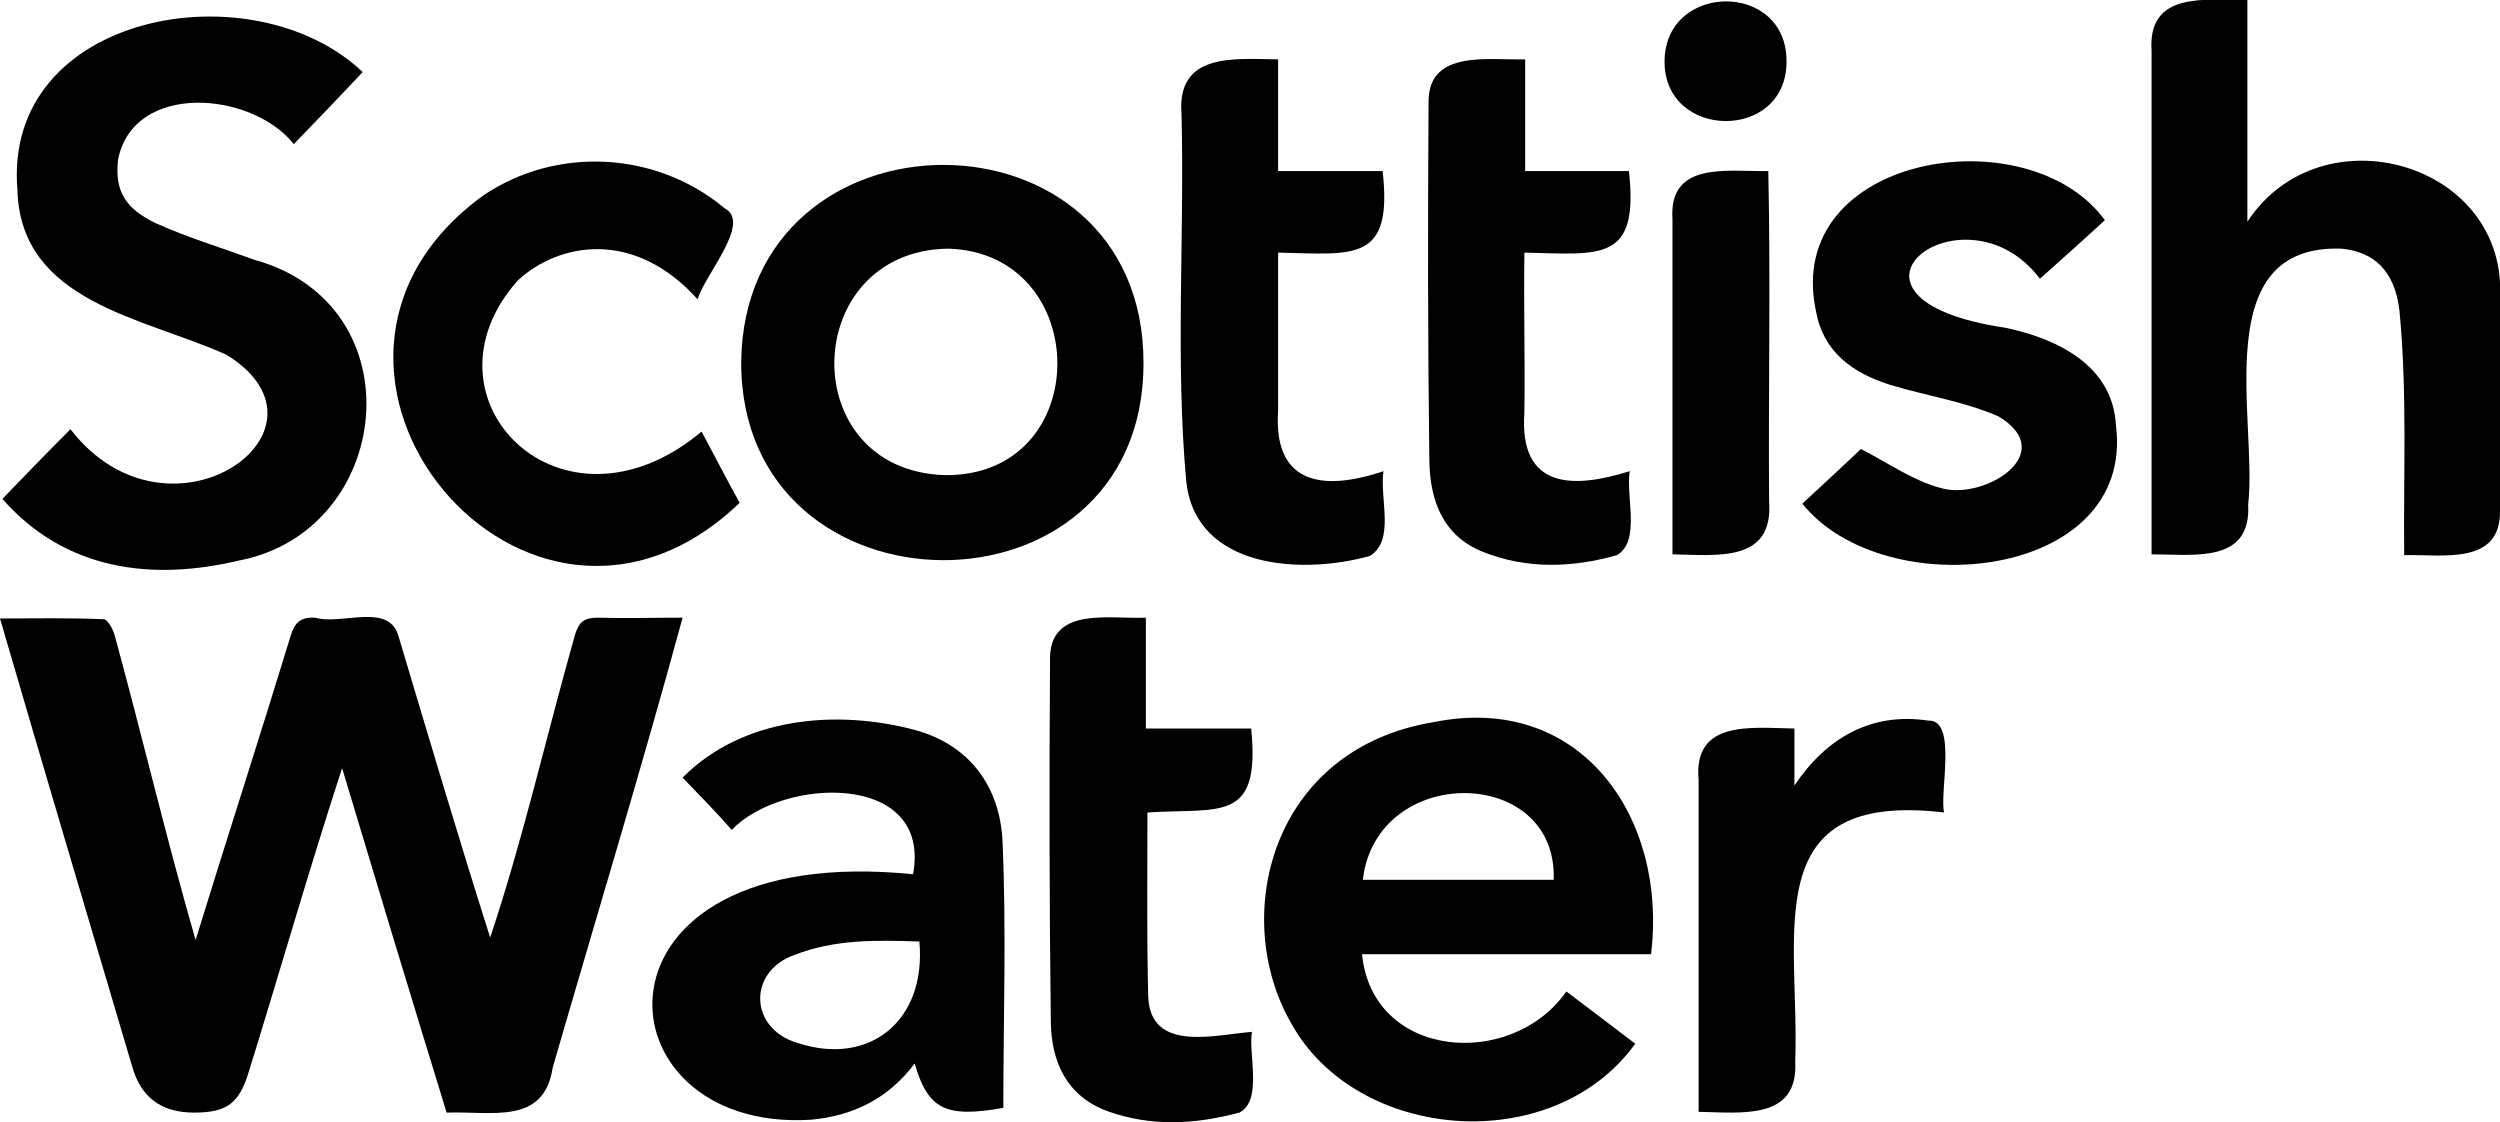
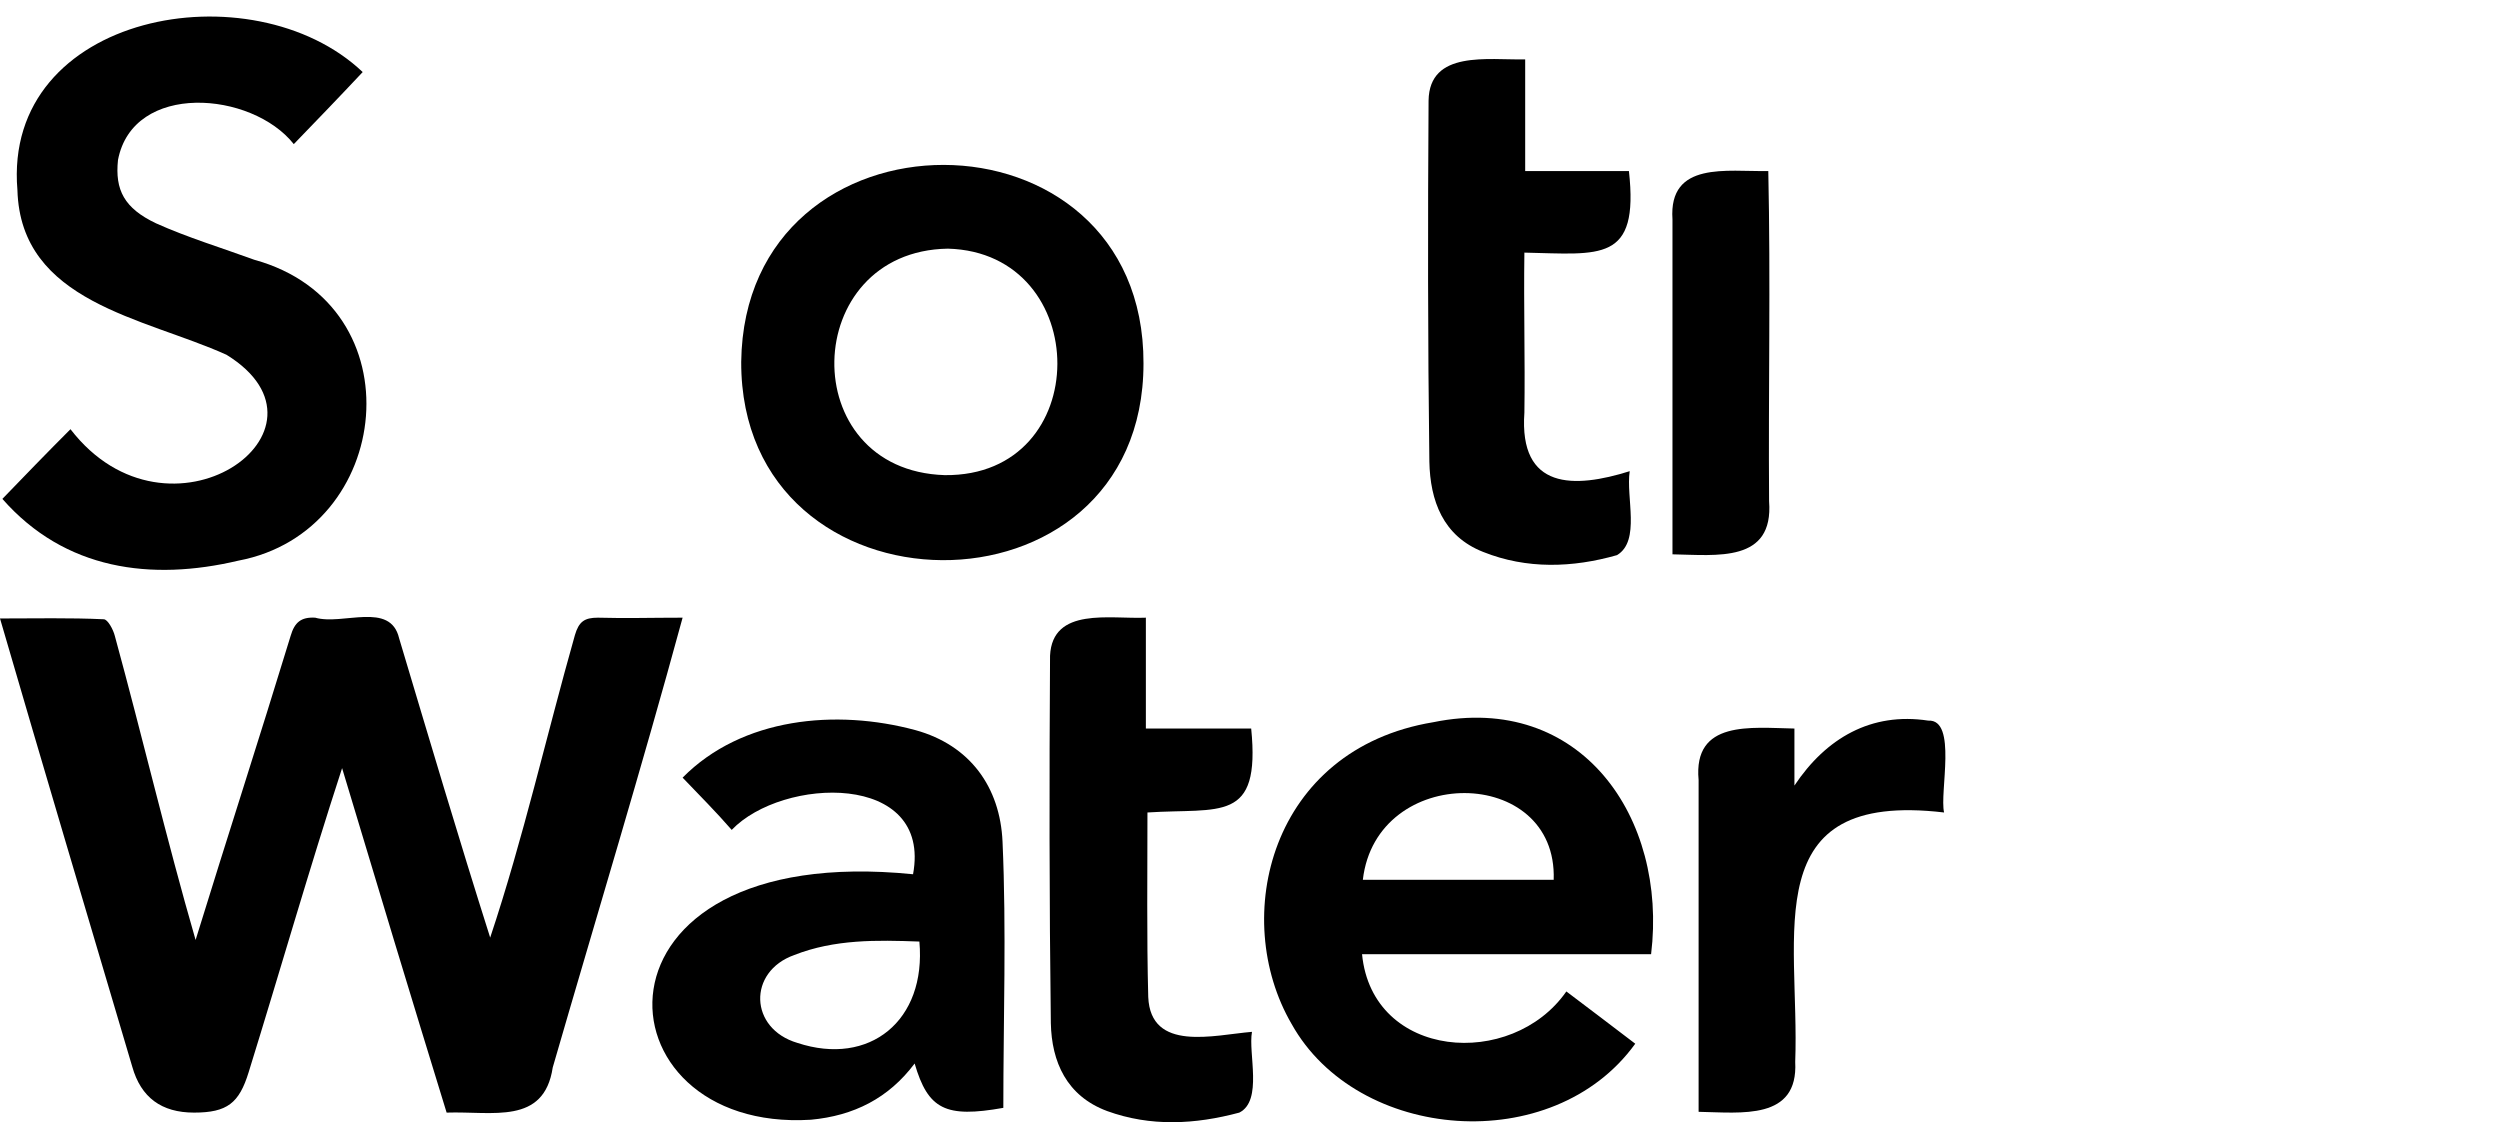
<svg xmlns="http://www.w3.org/2000/svg" version="1.1" id="a" x="0px" y="0px" viewBox="0 0 315.7 141.7" style="enable-background:new 0 0 315.7 141.7;" xml:space="preserve">
  <path d="M56.4,140.5c-4.4-14.3-8.7-28.5-13.2-43.5c-4.2,12.9-7.8,25.5-11.8,38.4c-1.2,3.9-2.7,5.1-6.9,5.1c-4.1,0-6.7-1.9-7.8-5.8  C11.1,115.8,5.5,97,0,78.1c4.5,0,8.8-0.1,13.1,0.1c0.5,0,1.2,1.3,1.4,2.1c3.5,12.8,6.5,25.6,10.2,38.4c4.1-13.3,8-25.3,12-38.4  c0.5-1.7,1.3-2.4,3.1-2.3c3.5,1,9.5-2.1,10.6,2.6c3.8,12.7,7.5,25.2,11.5,37.8c4.2-12.6,7.1-25.5,10.7-38.2c0.5-1.7,1.2-2.2,2.9-2.2  c3.4,0.1,6.9,0,10.7,0c-5.2,19.1-10.9,37.8-16.4,56.8C68.7,142.1,62.2,140.3,56.4,140.5L56.4,140.5z" />
  <path d="M45.8,9.1c-3,3.2-5.8,6.1-8.7,9.1c-5.3-6.7-20.3-7.9-22.2,2c-0.4,3.8,0.8,6.1,4.8,8c4,1.8,8.3,3.1,12.4,4.6  c20.7,5.7,17.6,34.3-2,38c-11,2.6-21.9,1.2-29.8-7.8c2.8-2.9,5.6-5.8,8.6-8.8c12.4,16.1,35.1,0.1,19.7-9.4  C18.2,40.1,2.6,38.2,2.2,24C0.3,1.6,31.9-4.1,45.8,9.1z" />
-   <path d="M271.7,70c0-21.2,0-42.4,0-63.6c-0.5-7.5,6.7-6.4,12.1-6.4V28c9.3-14.2,32.9-7.5,31.9,9.7c0,8.9,0,17.9,0,26.8  c0.1,6.9-7.2,5.5-12.1,5.6c-0.1-10.5,0.4-20.5-0.6-30.9c-0.6-5-3.2-7.4-7.3-7.8c-17-0.6-10.6,21.6-11.8,32.3  C284.3,71.2,277.1,70,271.7,70L271.7,70z" />
  <path d="M208.5,120.5H172c1.3,13.3,18.9,14.6,25.8,4.7c2.9,2.2,5.7,4.3,8.7,6.6c-10.4,14.4-35.1,12.4-43.4-2.5  c-7.8-13.4-2.7-34.7,17.9-38.1C199.6,87.4,210.6,103.2,208.5,120.5L208.5,120.5z M172.1,111.1h24.1  C196.7,96.6,173.8,96.4,172.1,111.1z" />
  <path d="M86.2,98.2c7.5-7.6,19.4-8.7,29.4-6c6.9,1.9,10.7,7.2,11,14.1c0.5,11.2,0.1,22.4,0.1,33.6c-7.3,1.3-9.5,0.2-11.2-5.6  c-3.3,4.4-7.7,6.6-13.1,7.1c-27.4,1.7-29.9-35.3,12.9-31c2.4-13-16.5-12.3-22.9-5.6C90.4,102.5,88.4,100.5,86.2,98.2L86.2,98.2z   M116.1,118.9c-5.4-0.2-10.7-0.3-15.8,1.7c-5.9,2.1-5.7,9.3,0.4,11.1C109.8,134.7,117,128.9,116.1,118.9L116.1,118.9z" />
  <path d="M144.4,45.9c0,33.4-50.9,32.9-50.8-0.2C94,12.5,144.5,12.5,144.4,45.9z M119.3,60c19,0.2,18.8-28.1,0.4-28.6  C101,31.7,100.3,59.4,119.3,60z" />
-   <path d="M227.6,63.6c2.7-2.5,5.3-4.9,7.4-6.9c3.5,1.8,6.6,4,10,4.9c5.4,1.7,15.2-4.3,7.4-9c-4.3-1.9-9.1-2.6-13.7-4  c-4.8-1.5-8.5-4.2-9.4-9.4c-4.1-19.7,26.8-24.7,36.5-11.4c-2.7,2.5-5.4,4.9-8.2,7.4c-9.5-12.6-29.4,2.5-4.3,6.2  c6.6,1.4,13.5,4.8,13.9,12.3C269.7,73.3,237.9,76.5,227.6,63.6L227.6,63.6z" />
-   <path d="M88.1,37.8c-8.1-9-17.6-7.1-22.7-2.4c-13.3,14.9,5.5,33.9,23.2,19.1c1.6,3,3.1,5.9,4.8,9C66.6,89.2,31.2,46.4,61,24.7  c9.3-6.3,21.9-5.6,30.5,1.6C95,28.1,88.9,34.8,88.1,37.8L88.1,37.8z" />
  <path d="M144.9,102.6c0,7.8-0.1,15.6,0.1,23.3c0.3,7,8.3,4.8,13.1,4.4c-0.5,2.7,1.4,8.7-1.6,10.2c-5.6,1.5-11.2,1.8-16.7-0.2  c-5.1-1.9-7-6.2-7.1-11.1c-0.2-15.5-0.2-30.9-0.1-46.4c0.3-6.2,7.6-4.6,12.1-4.8V92H158C159.2,104,154.1,102,144.9,102.6  L144.9,102.6z" />
  <path d="M192.6,7.5v14.1h13.1c1.3,11.6-3.6,10.5-13.2,10.3c-0.1,6.9,0.1,13.4,0,20.2c-0.7,9.8,6.3,9.6,13.3,7.4  c-0.5,3.3,1.4,8.8-1.6,10.6c-5.6,1.6-11.4,1.8-16.9-0.4c-5.1-2-6.7-6.5-6.8-11.4c-0.2-15.2-0.2-30.4-0.1-45.6  C180.5,6.3,187.9,7.6,192.6,7.5L192.6,7.5z" />
-   <path d="M174.7,59.5c-0.5,3.5,1.5,8.7-1.7,10.7c-8.5,2.4-22,1.7-23.2-9.4c-1.4-15.4-0.2-30.9-0.6-46.4c-0.6-7.7,6.4-7,12.2-6.9v14.1  h13.2c1.3,11.6-3.6,10.5-13.2,10.3c0,6.8,0,13.3,0,20C160.8,60.9,166.7,62.2,174.7,59.5L174.7,59.5z" />
  <path d="M226.6,92v7.2c4-6,9.7-9.3,16.9-8.2c3.7-0.2,1.4,9.1,2,11.6c-23.8-2.8-18.2,15.3-18.8,31.5c0.4,7.4-6.8,6.4-12.2,6.3  c0-14,0-27.9,0-41.9C213.8,90.9,221.1,91.9,226.6,92L226.6,92z" />
  <path d="M211.2,70c0-14.1,0-28.2,0-42.3c-0.5-7.4,6.9-6,12.1-6.1c0.3,13.9,0,27.8,0.1,41.7C224,71.1,216.8,70.1,211.2,70z" />
-   <path d="M225.6,7.8c0,10.1-15.5,9.9-15.4-0.1C210.3-2.3,225.7-2.4,225.6,7.8z" />
</svg>